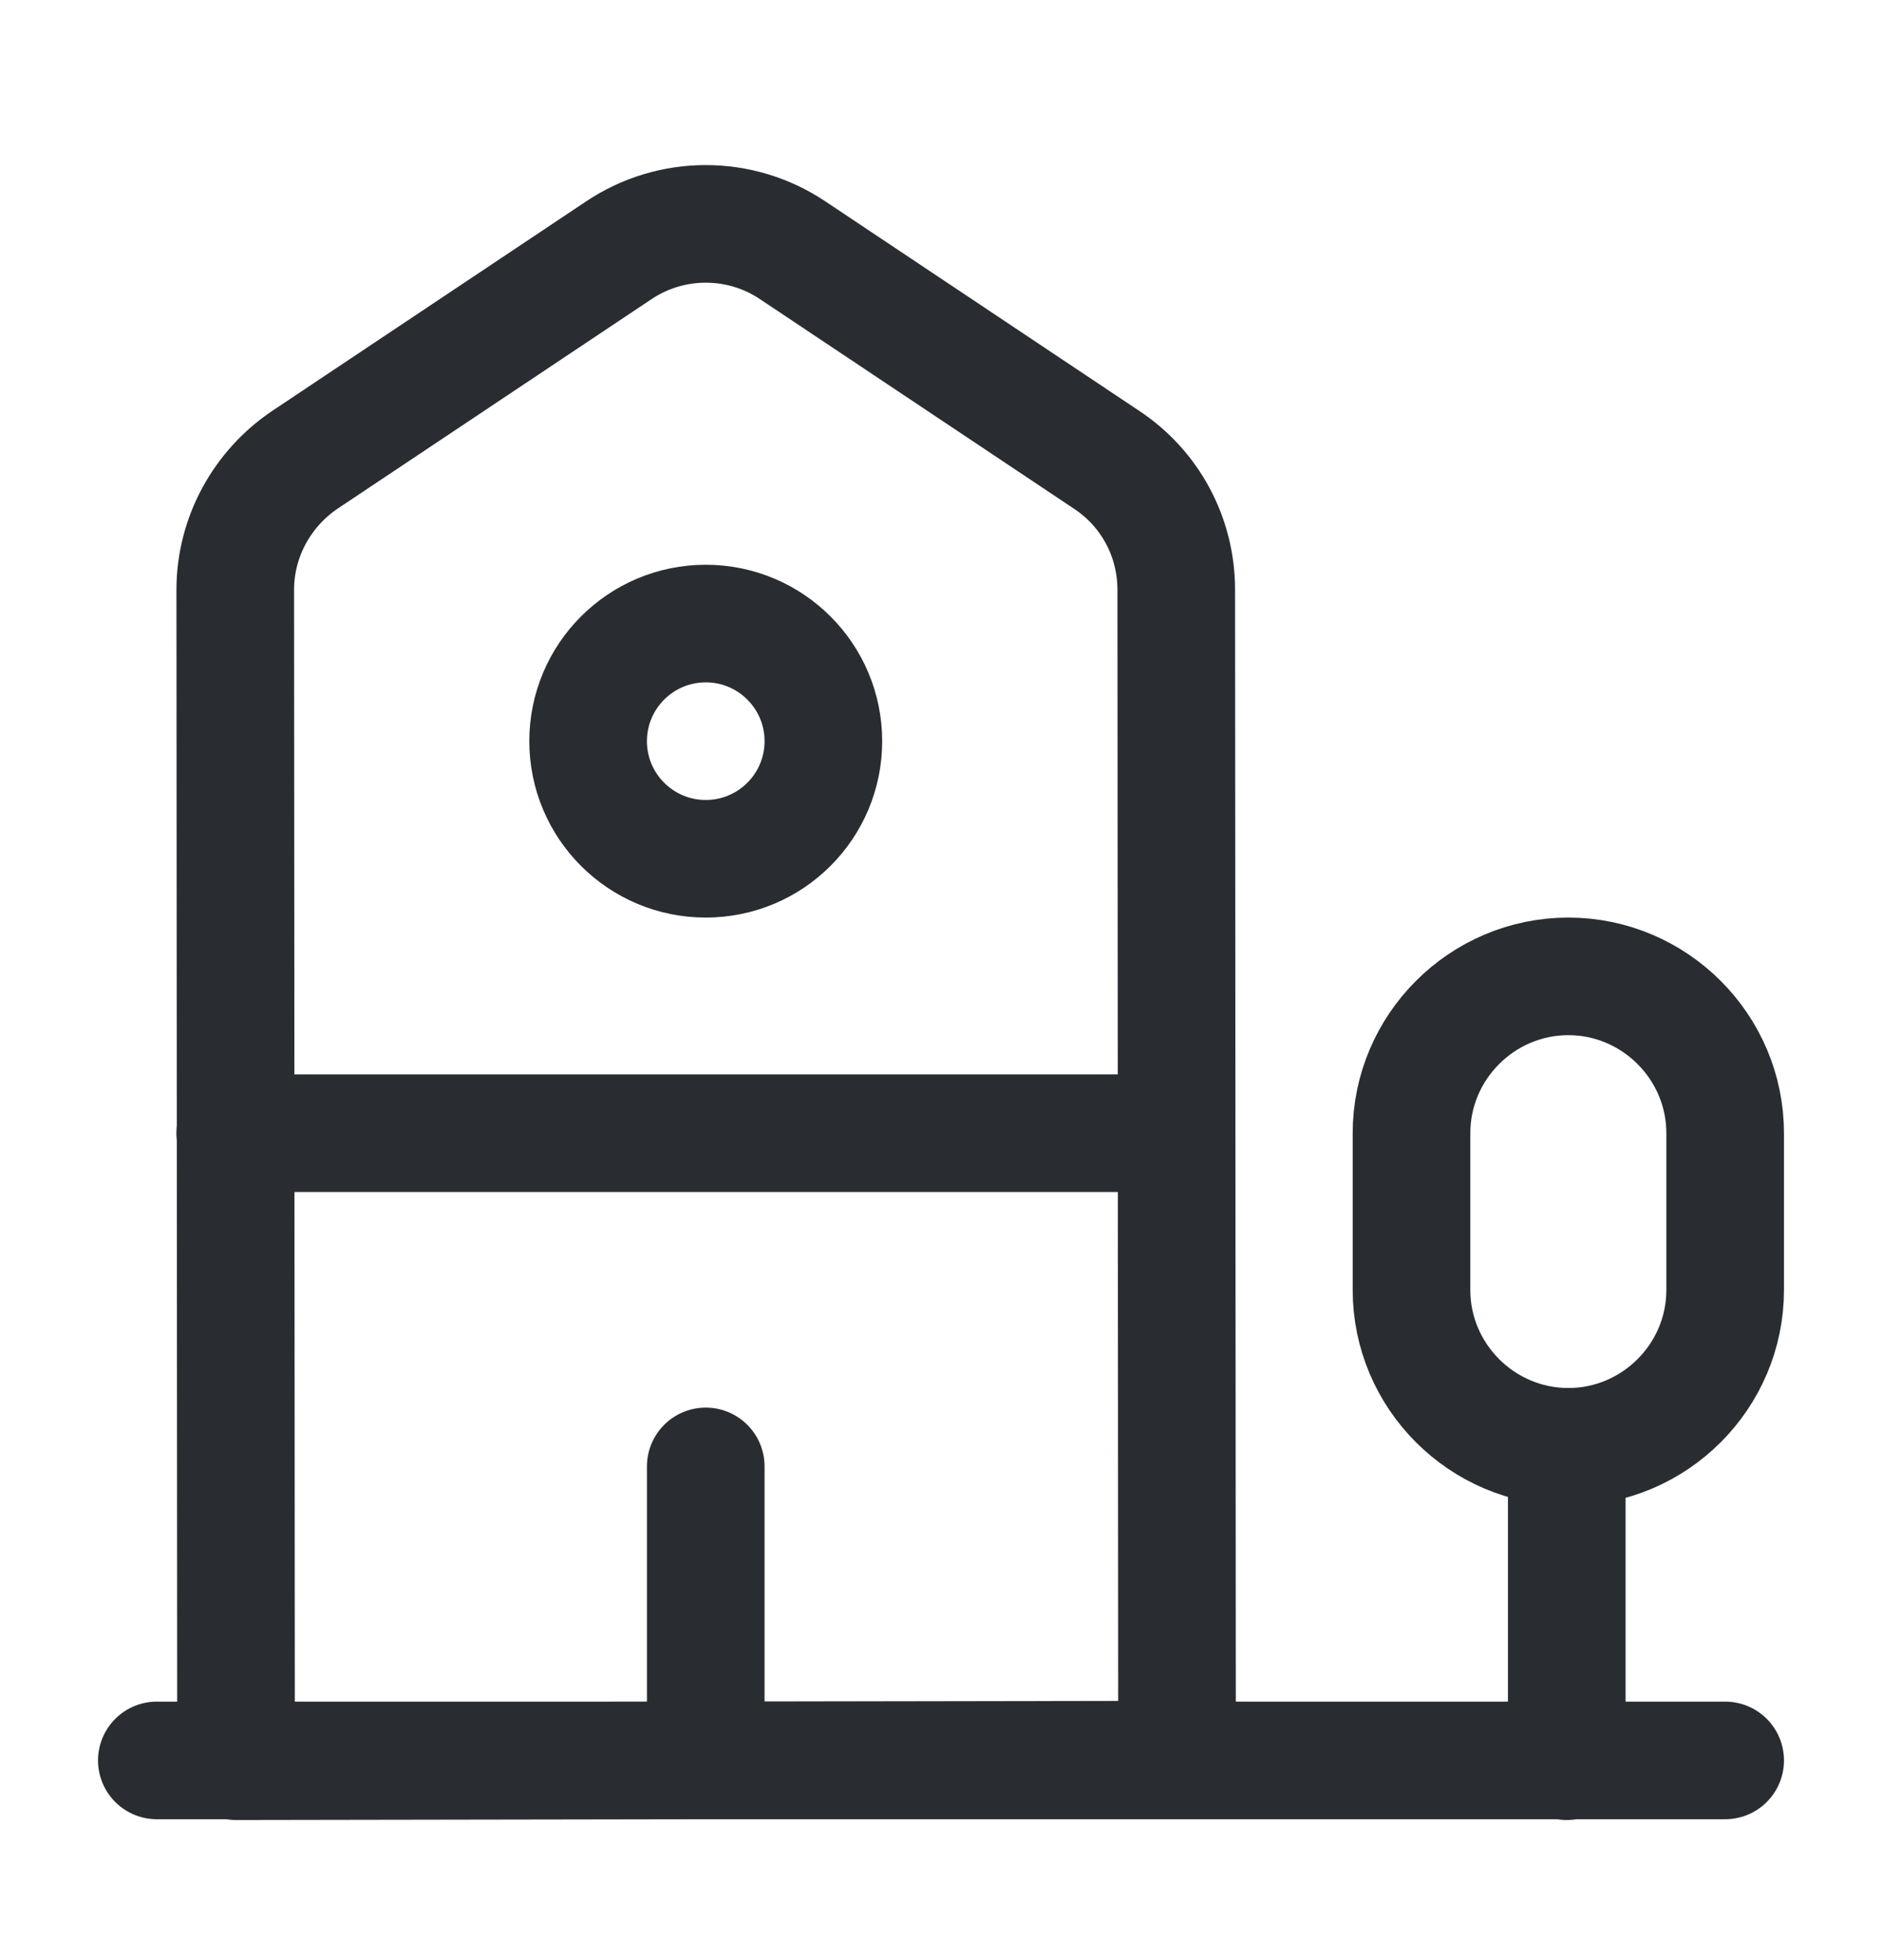
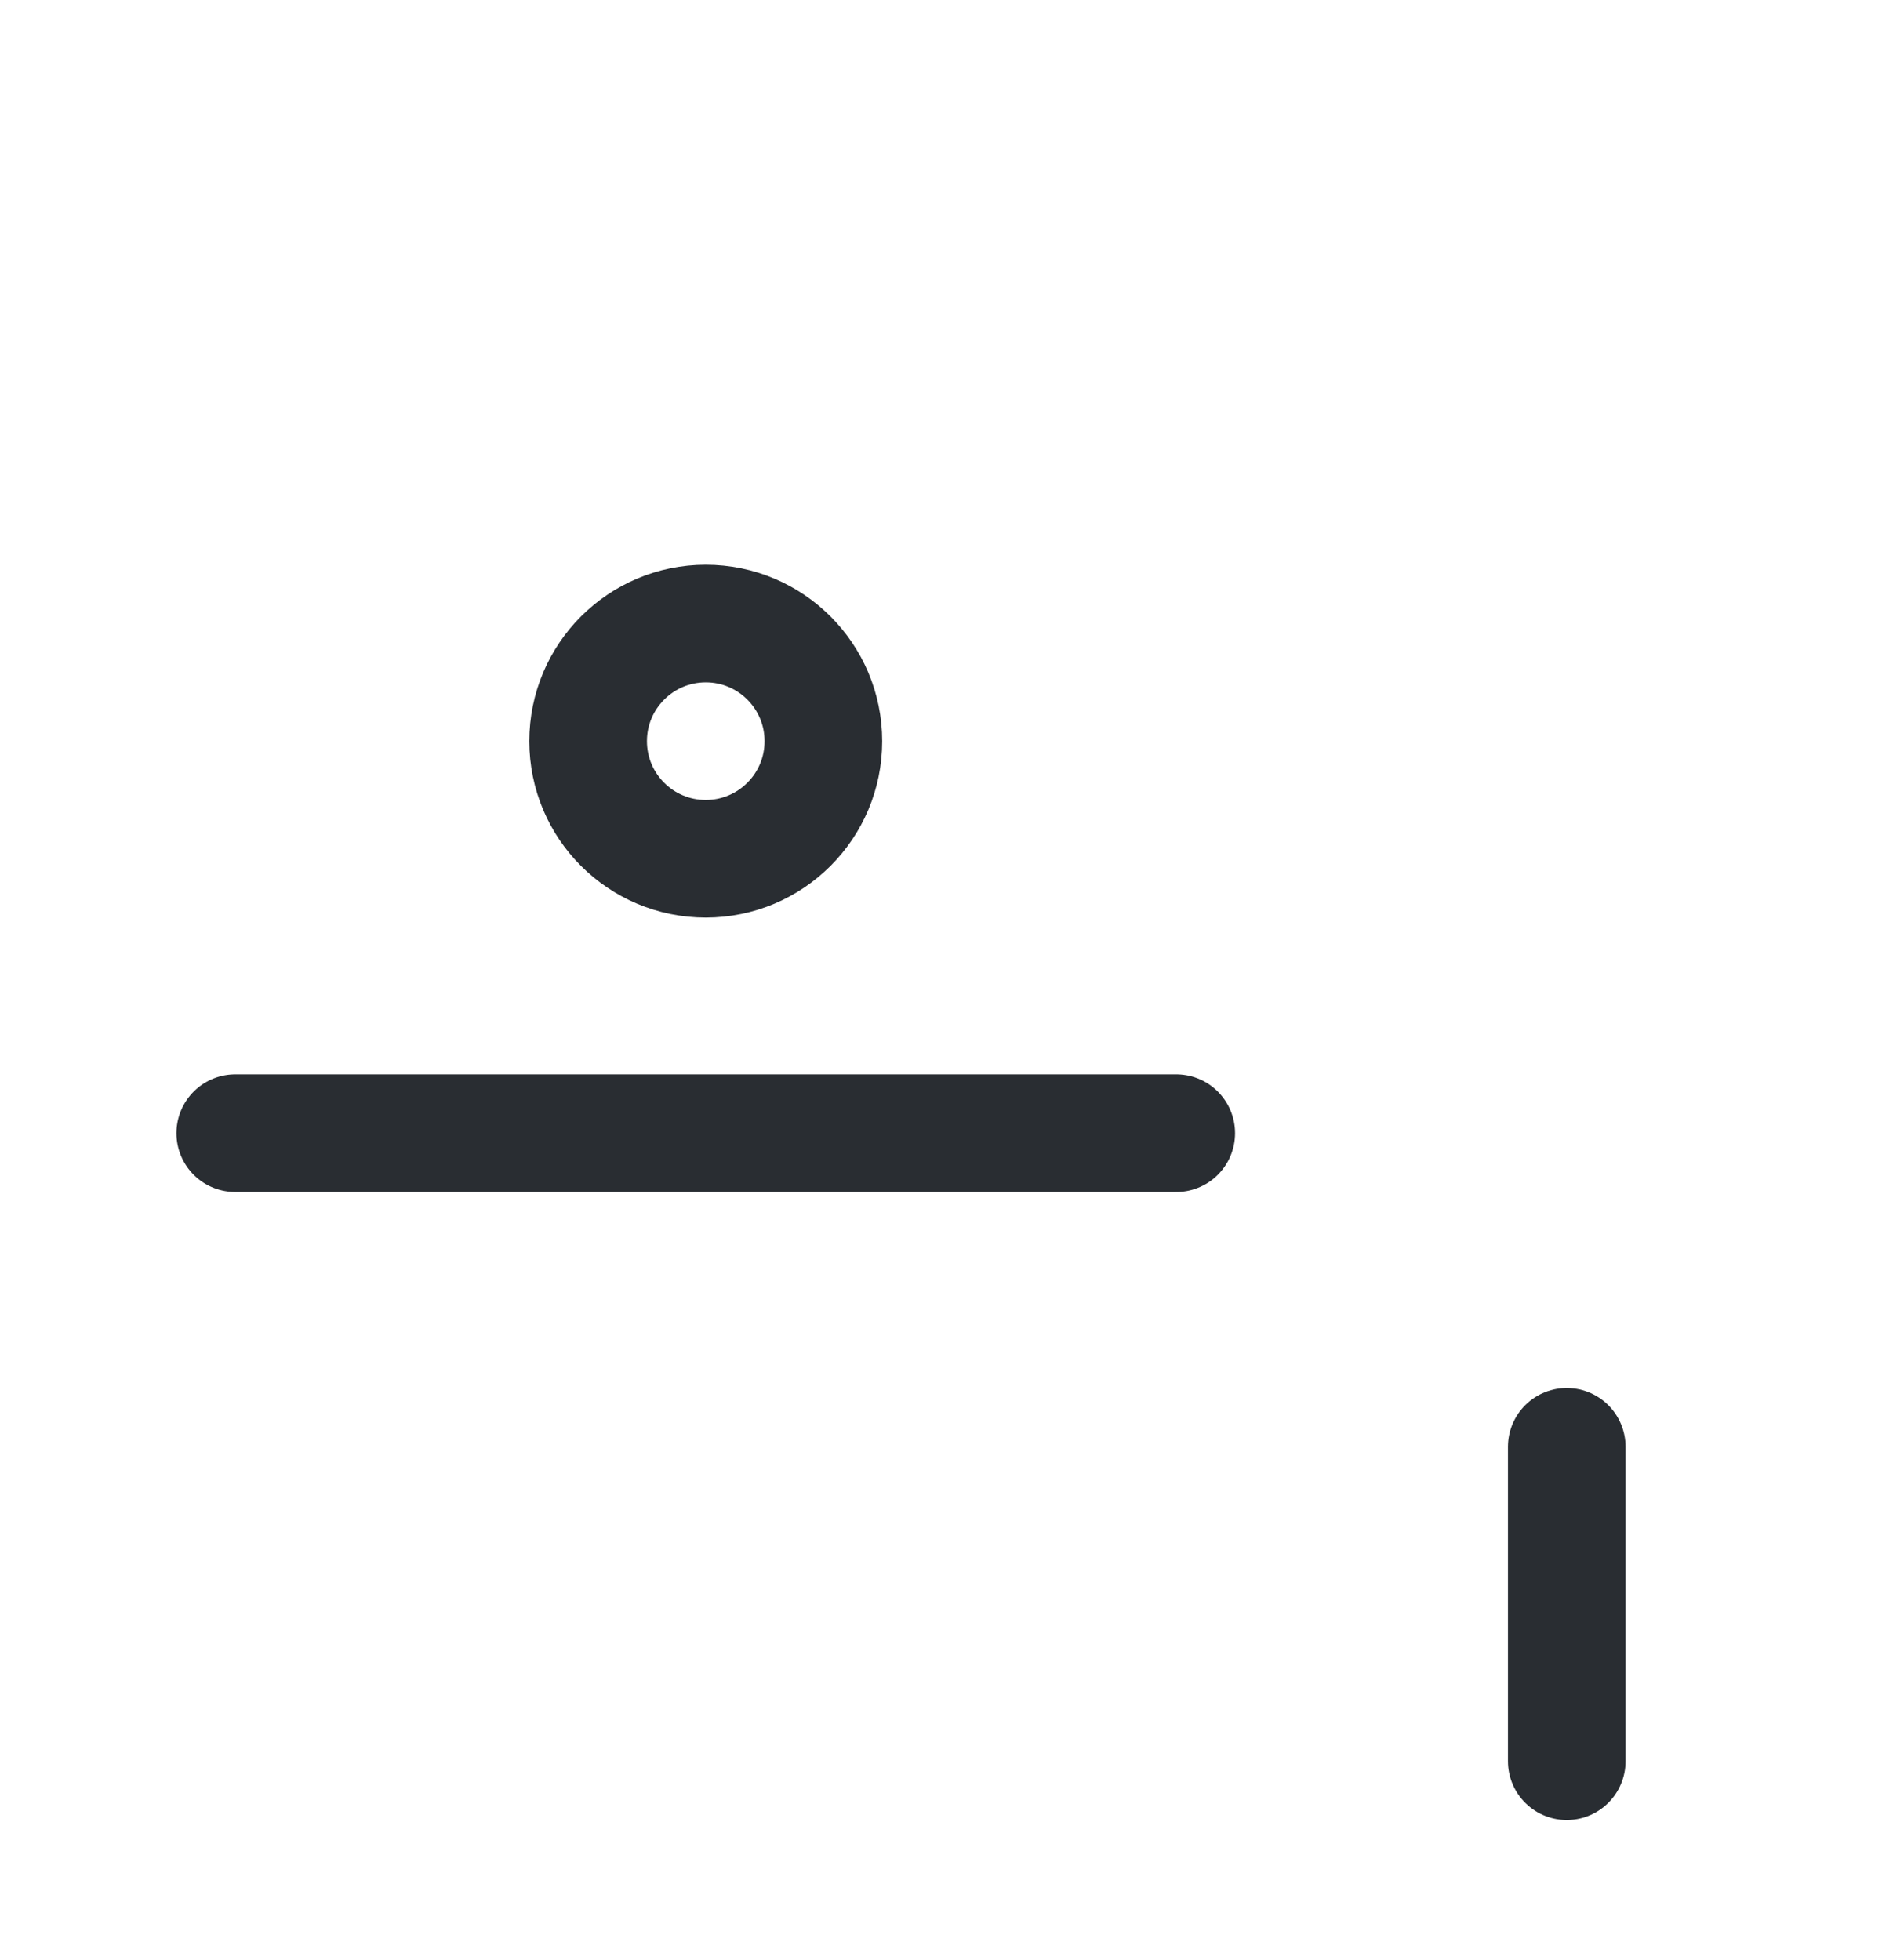
<svg xmlns="http://www.w3.org/2000/svg" width="24" height="25" viewBox="0 0 24 25" fill="none">
-   <path d="M2 22.453H22" stroke="#292D32" stroke-width="1.5" stroke-miterlimit="10" stroke-linecap="round" stroke-linejoin="round" />
-   <path d="M15.01 22.443L3.01 22.463L3 7.523C3 6.853 3.34 6.233 3.89 5.863L7.89 3.193C8.56 2.743 9.44 2.743 10.11 3.193L14.11 5.863C14.67 6.233 15 6.853 15 7.523L15.01 22.443Z" stroke="#292D32" stroke-width="1.5" stroke-miterlimit="10" stroke-linecap="round" stroke-linejoin="round" />
  <path d="M19.98 22.463V18.453" stroke="#292D32" stroke-width="1.5" stroke-miterlimit="10" stroke-linecap="round" stroke-linejoin="round" />
-   <path d="M20 12.453C18.9 12.453 18 13.353 18 14.453V16.453C18 17.553 18.9 18.453 20 18.453C21.1 18.453 22 17.553 22 16.453V14.453C22 13.353 21.1 12.453 20 12.453Z" stroke="#292D32" stroke-width="1.5" stroke-miterlimit="10" stroke-linecap="round" stroke-linejoin="round" />
  <path d="M3 14.453H15" stroke="#292D32" stroke-width="1.5" stroke-miterlimit="10" stroke-linecap="round" stroke-linejoin="round" />
-   <path d="M9 22.453V18.703" stroke="#292D32" stroke-width="1.5" stroke-miterlimit="10" stroke-linecap="round" stroke-linejoin="round" />
  <path d="M9 10.953C9.828 10.953 10.5 10.282 10.5 9.453C10.5 8.625 9.828 7.953 9 7.953C8.172 7.953 7.5 8.625 7.5 9.453C7.5 10.282 8.172 10.953 9 10.953Z" stroke="#292D32" stroke-width="1.5" stroke-miterlimit="10" stroke-linecap="round" stroke-linejoin="round" />
</svg>